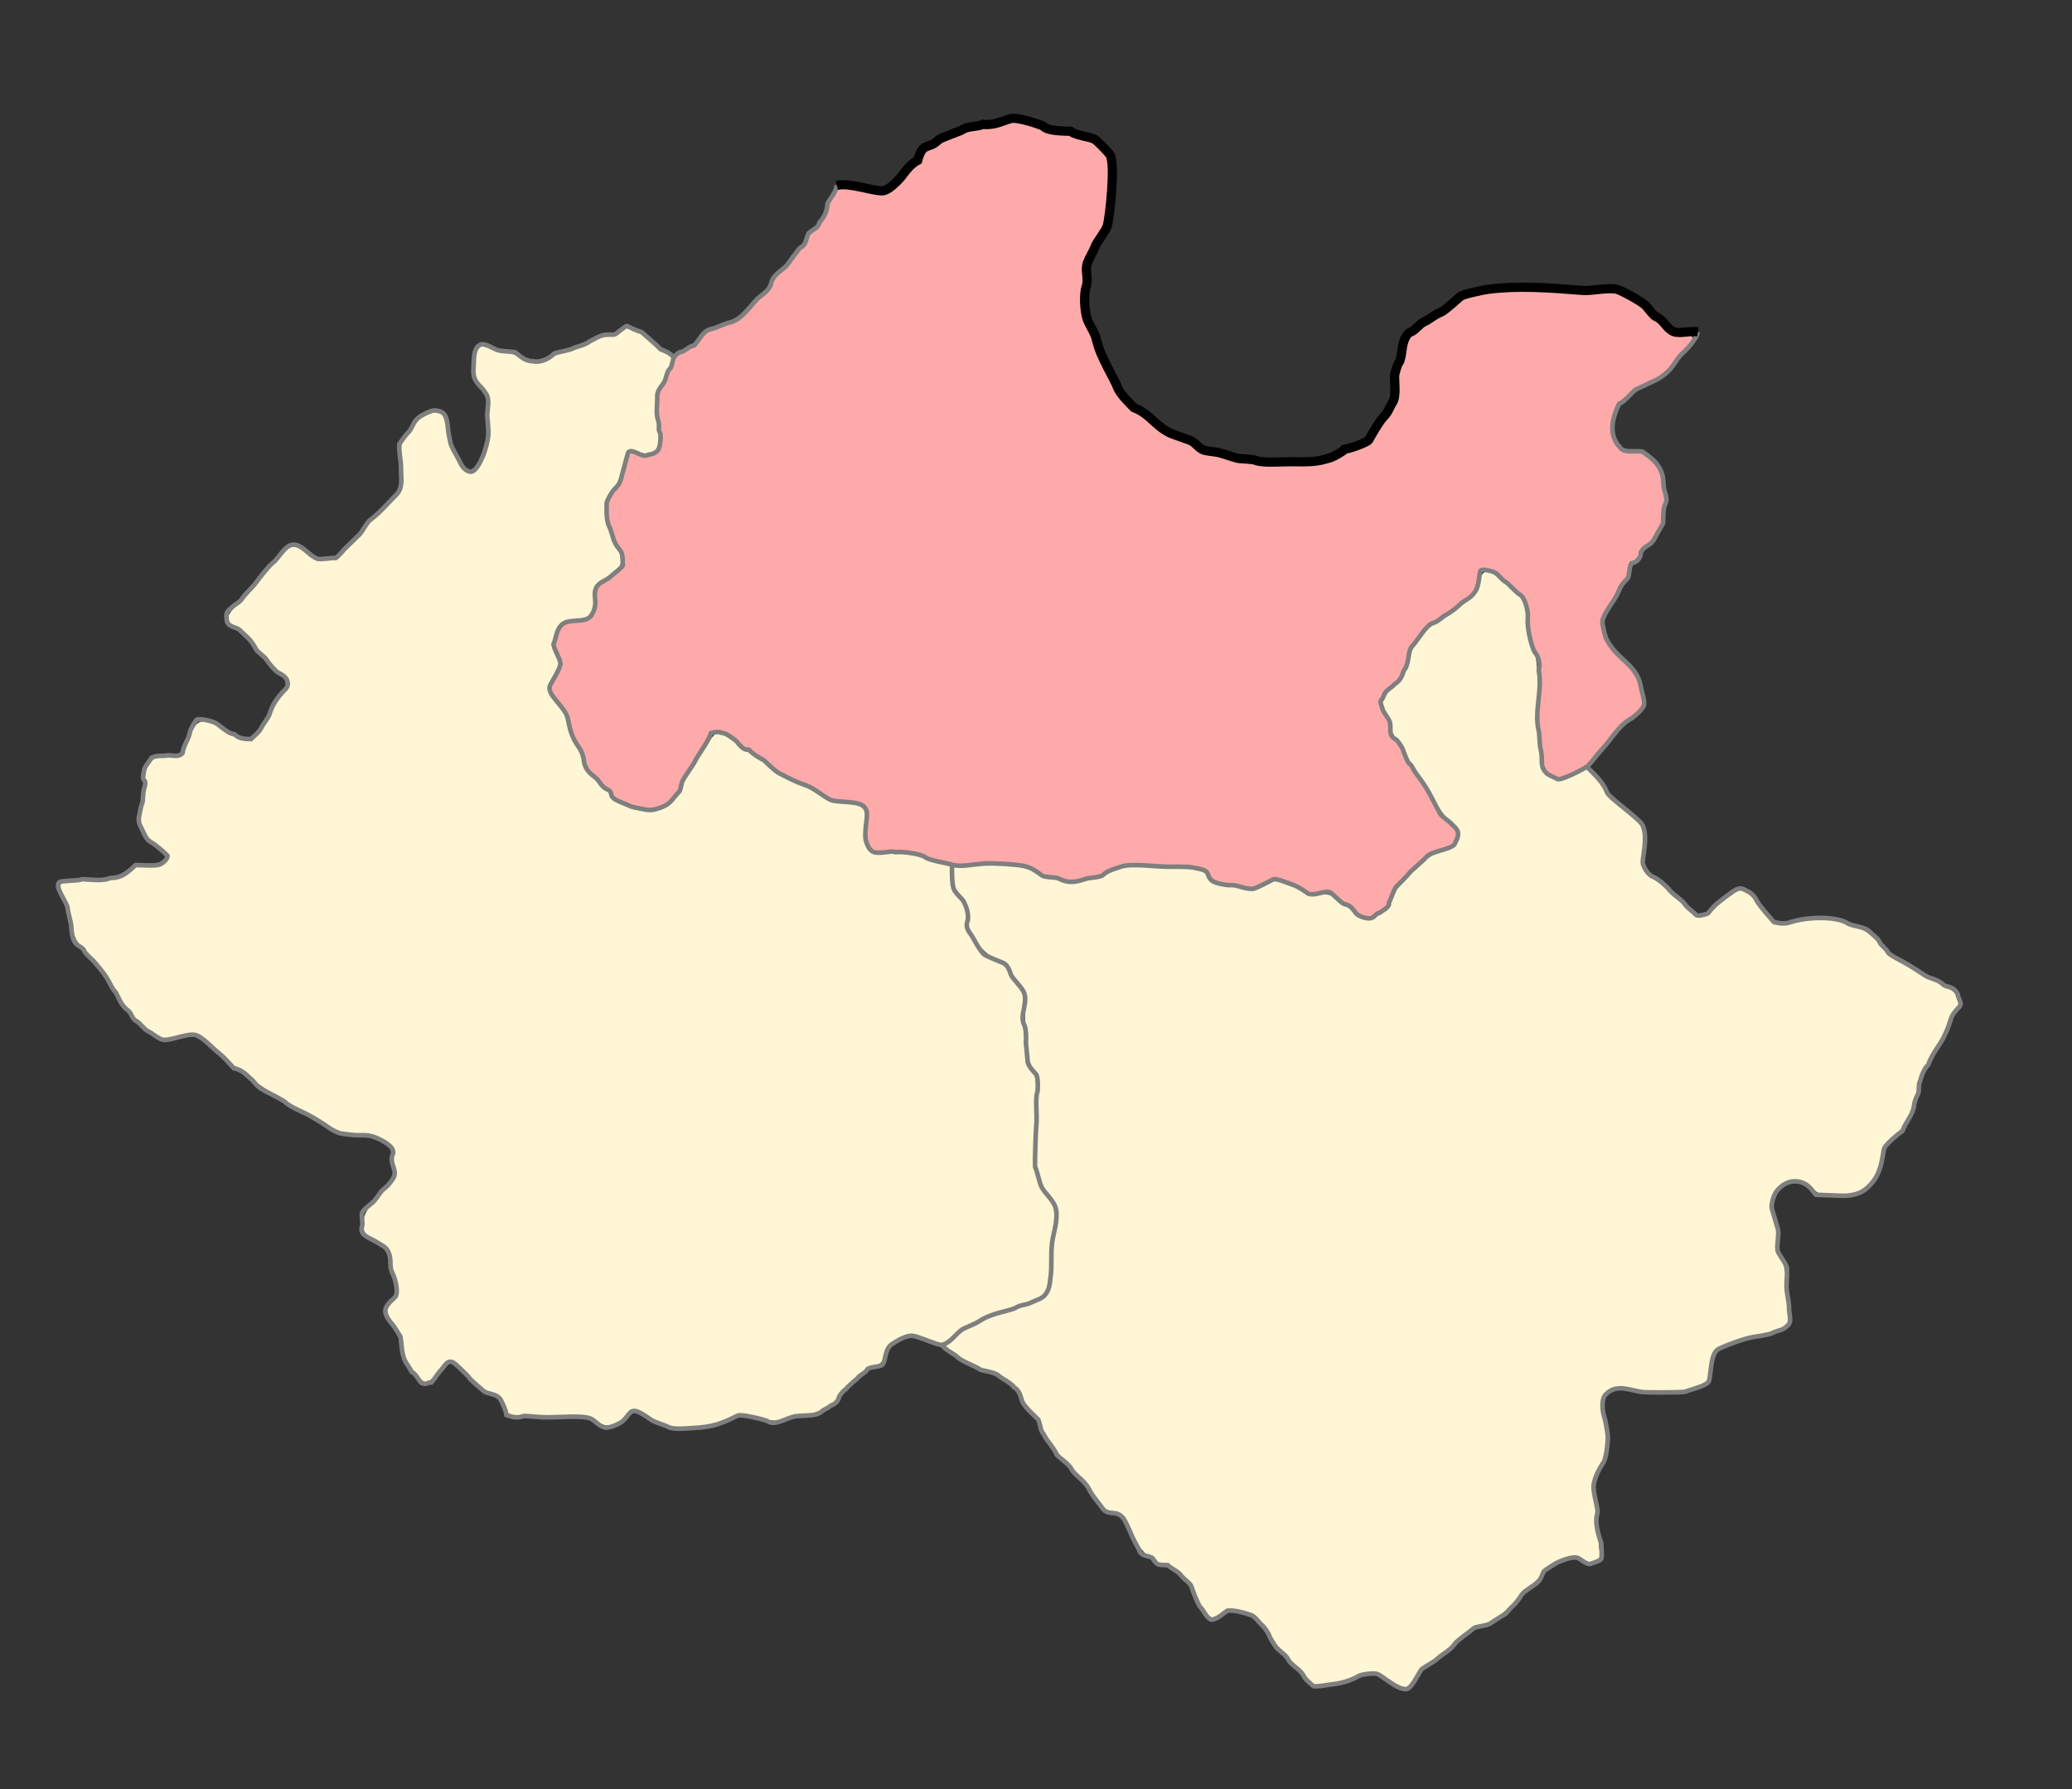
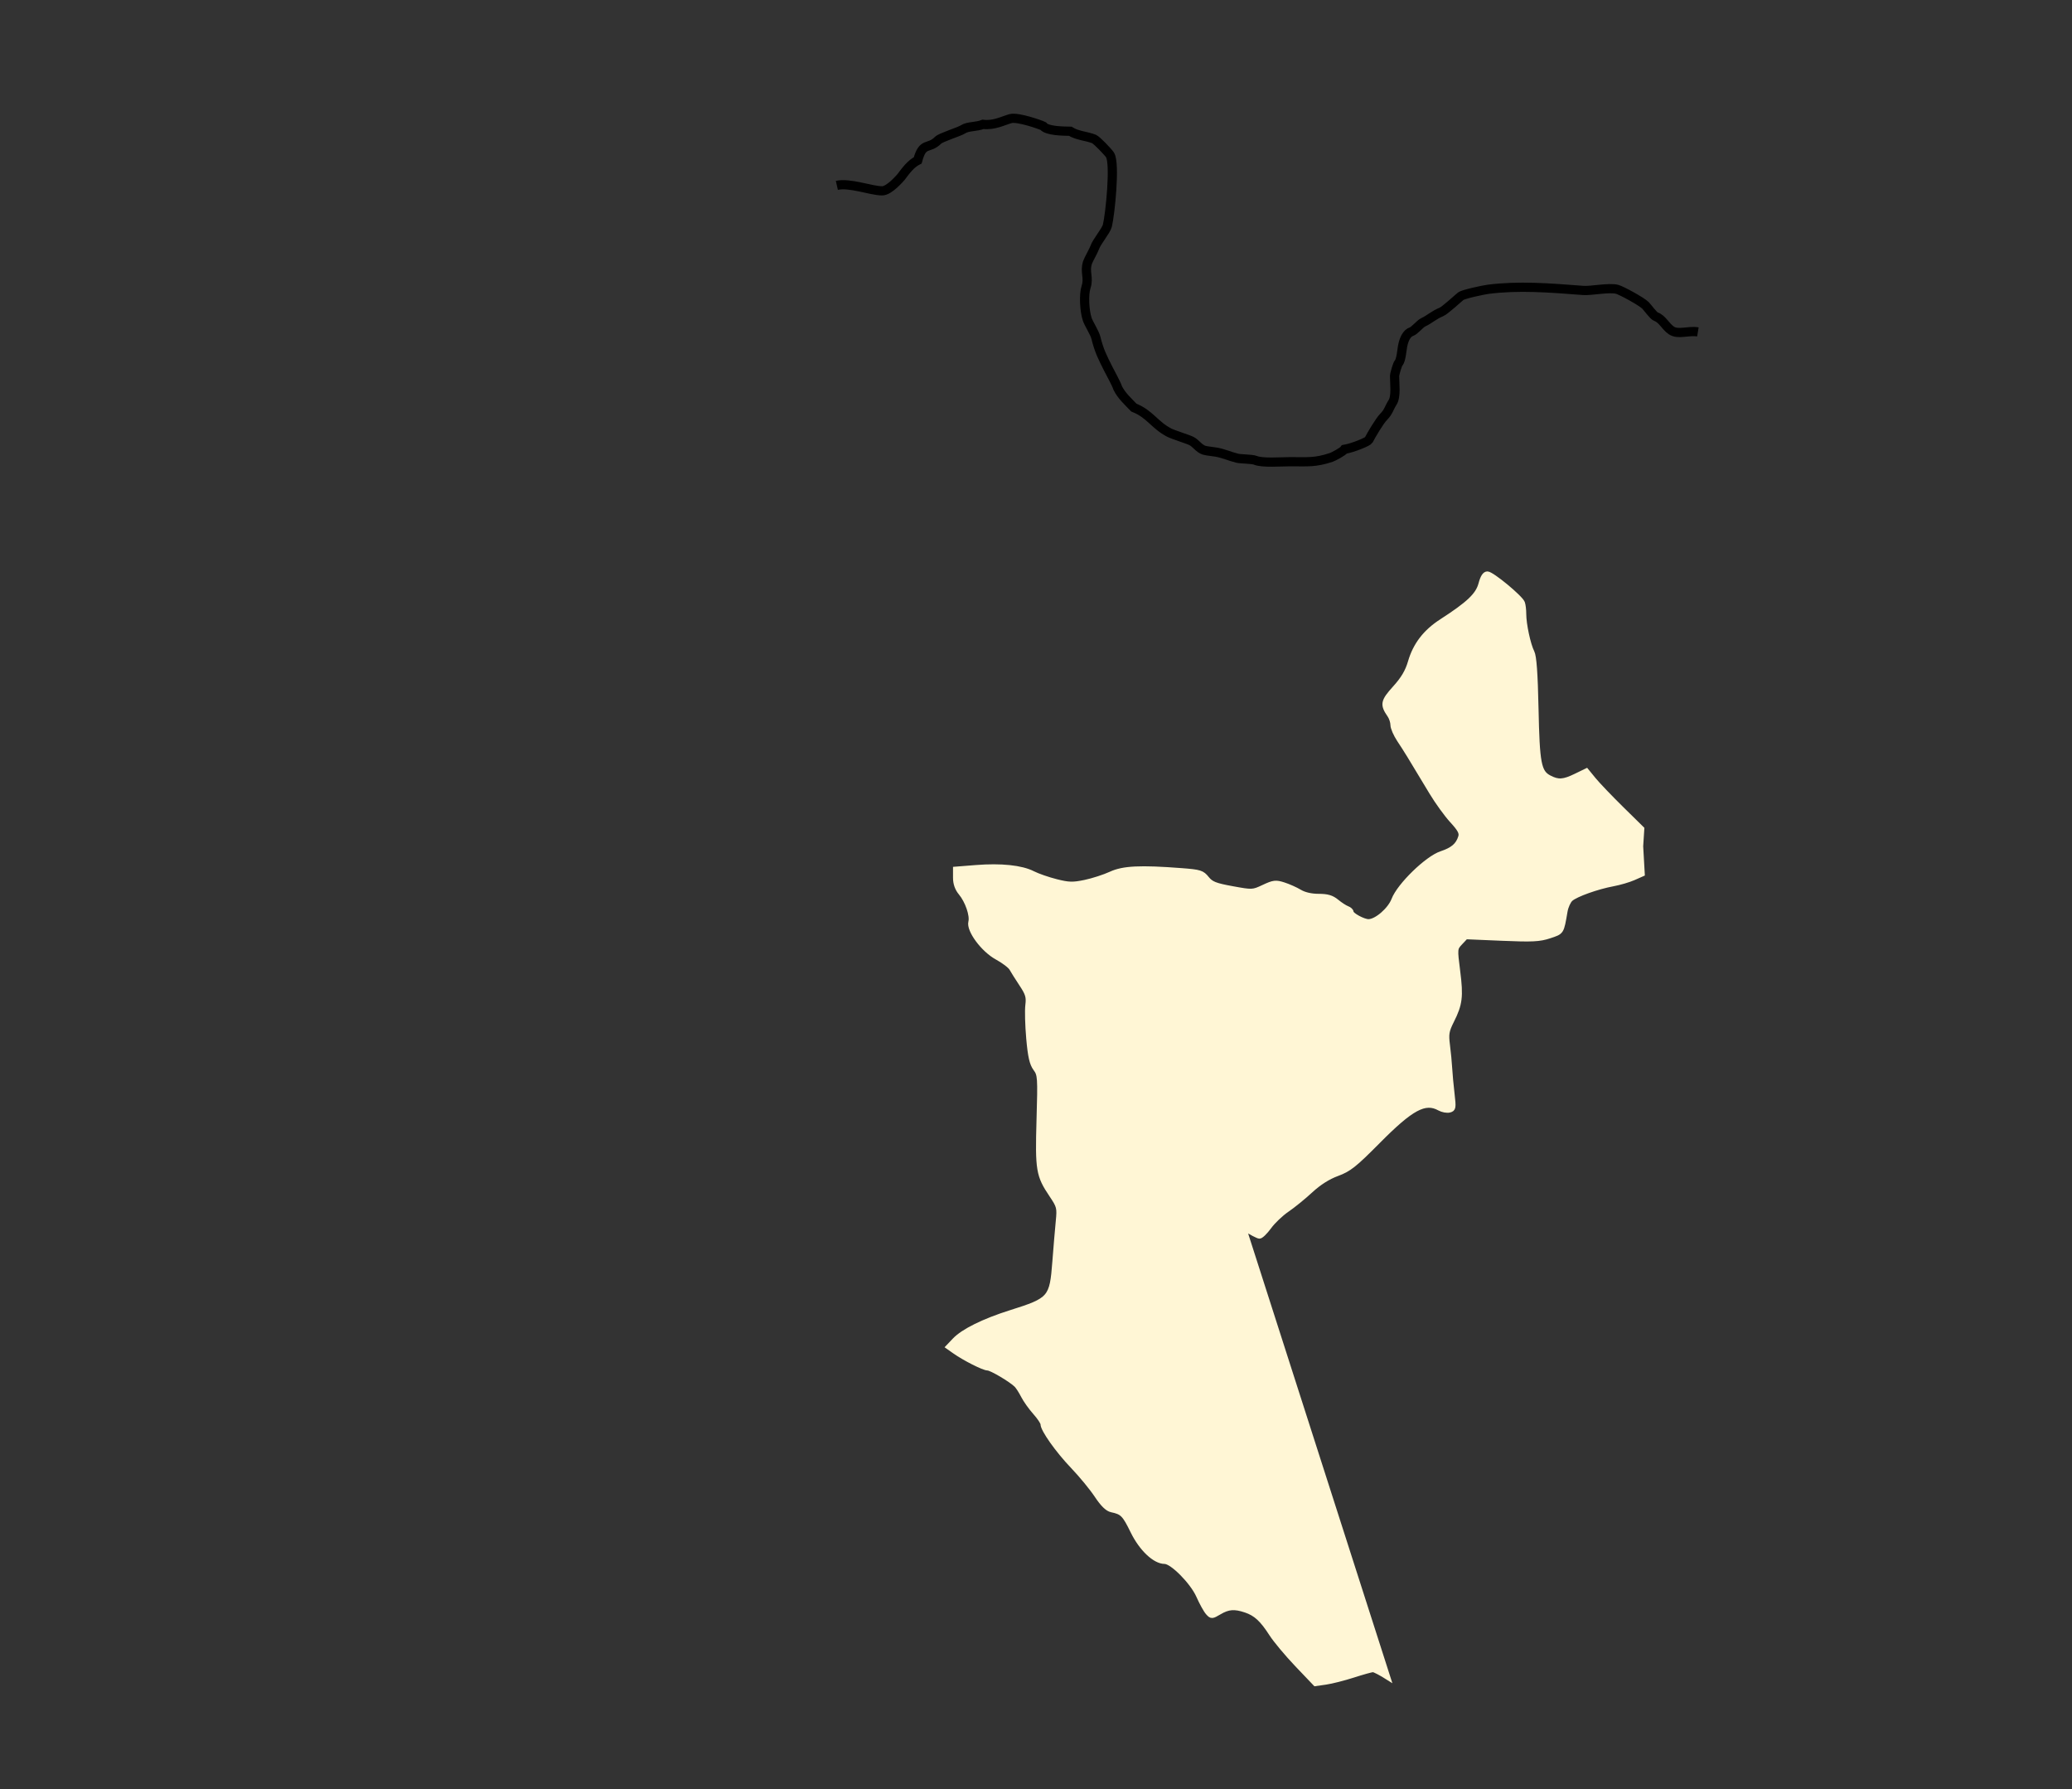
<svg xmlns="http://www.w3.org/2000/svg" xmlns:ns1="http://www.inkscape.org/namespaces/inkscape" xmlns:ns2="http://sodipodi.sourceforge.net/DTD/sodipodi-0.dtd" id="svg2985" version="1.1" ns1:version="0.48.4 r9939" width="900" height="777" ns2:docname="Nemansky rayon Luninskoe SP.svg">
  <rect width="100%" height="100%" fill="#333333" stroke="none" />
  <defs id="defs2989" />
  <ns2:namedview pagecolor="#ffffff" bordercolor="#666666" borderopacity="1" objecttolerance="10" gridtolerance="10" guidetolerance="10" ns1:pageopacity="0" ns1:pageshadow="2" ns1:window-width="1920" ns1:window-height="1019" id="namedview2987" showgrid="false" ns1:zoom="1" ns1:cx="383.71382" ns1:cy="323.17481" ns1:window-x="1271" ns1:window-y="-9" ns1:window-maximized="1" ns1:current-layer="svg2985" />
-   <path style="fill:#fff6d5;fill-opacity:1;stroke:#fff6d5;stroke-width:2;stroke-miterlimit:4;stroke-opacity:1;stroke-dasharray:none" d="m 588.341,394.213 c -2.138,-1.612 -5.357,-4.137 -7.152,-5.611 -2.832,-2.326 -3.842,-2.594 -7.622,-2.027 -3.395,0.509 -5.107,0.211 -7.756,-1.352 -1.869,-1.103 -5.301,-2.677 -7.626,-3.497 -3.988,-1.407 -4.507,-1.362 -9.155,0.791 -4.726,2.19 -5.246,2.228 -12.71,0.95 -6.363,-1.09 -8.262,-1.858 -10.413,-4.213 -3.25,-3.558 -6.106,-4.057 -24.953,-4.361 -14.285,-0.23 -14.589,-0.19 -20.5,2.738 -5.234,2.592 -7.086,2.972 -14.5,2.972 -7.404,0 -9.273,-0.382 -14.5,-2.963 -5.807,-2.868 -6.596,-2.983 -24.5,-3.568 -15.466,-0.506 -19.469,-0.959 -24.407,-2.767 -4.288,-1.57 -8.187,-2.162 -14.227,-2.162 -7.73,0 -8.435,-0.174 -9.928,-2.454 -1.263,-1.928 -1.463,-3.806 -0.932,-8.763 0.859,-8.017 -0.521,-9.512 -10.015,-10.856 -3.804,-0.539 -7.95,-1.829 -9.561,-2.976 -1.564,-1.114 -6.242,-3.574 -10.396,-5.467 -4.154,-1.893 -10.564,-5.75 -14.245,-8.572 -3.681,-2.822 -7.39,-5.381 -8.242,-5.688 -0.852,-0.307 -3.237,-2.058 -5.301,-3.891 -2.916,-2.59 -4.64,-3.333 -7.73,-3.333 -3.65,0 -4.149,0.338 -6.071,4.105 -1.152,2.258 -4.029,7.123 -6.393,10.812 -2.364,3.689 -4.634,7.804 -5.044,9.145 -1.579,5.164 -7.012,8.938 -12.87,8.938 -3.724,0 -14.639,-3.772 -14.639,-5.059 0,-0.43 -2.461,-3.13 -5.468,-6 -3.286,-3.136 -5.907,-6.66 -6.567,-8.83 -0.604,-1.986 -2.02,-5.339 -3.146,-7.45 -1.126,-2.111 -2.629,-6.043 -3.339,-8.738 -0.711,-2.694 -2.609,-6.592 -4.218,-8.661 -4.538,-5.835 -4.557,-5.959 -1.767,-11.661 2.553,-5.218 2.582,-5.483 1.008,-9.237 -1.861,-4.439 -1.327,-9.334 1.268,-11.605 0.952,-0.833 3.816,-1.815 6.365,-2.181 6.083,-0.875 8.088,-3.219 8.661,-10.126 0.345,-4.161 0.94,-5.775 2.419,-6.567 3.87,-2.071 9.785,-8.155 9.785,-10.064 0,-1.071 -1.431,-4.915 -3.181,-8.542 -1.899,-3.938 -3.36,-8.753 -3.625,-11.949 -0.386,-4.653 -0.068,-5.908 2.429,-9.592 1.58,-2.331 3.642,-6.881 4.581,-10.11 0.939,-3.23 1.914,-6.079 2.166,-6.331 0.252,-0.252 1.439,0.066 2.637,0.708 2.524,1.351 6.705,0.55 9.291,-1.781 1.614,-1.454 1.73,-2.808 1.129,-13.172 -0.602,-10.385 -0.467,-11.955 1.343,-15.551 1.107,-2.2 2.843,-5.958 3.858,-8.35 1.323,-3.119 2.913,-4.895 5.618,-6.275 2.075,-1.059 5.231,-3.434 7.013,-5.279 1.935,-2.003 5.743,-4.252 9.454,-5.583 5.078,-1.822 7.546,-3.587 13.5,-9.656 4.007,-4.085 7.462,-7.973 7.677,-8.642 0.215,-0.668 2.24,-3.241 4.5,-5.718 8.649,-9.478 20.609,-26.15 20.609,-28.728 0,-0.737 0.727,-2.449 1.615,-3.804 1.859,-2.837 5.96,-3.22 14.177,-1.323 2.72,0.628 6.239,0.816 7.822,0.419 2.769,-0.695 17.386,-14.671 17.386,-16.623 0,-2.809 17.494,-10.472 27.5,-12.046 13.662,-2.149 13.78,-2.146 20.878,0.526 3.773,1.42 8.139,2.582 9.701,2.582 4.974,0 14.158,3.4 17.09,6.327 3.944,3.938 4.343,6.531 3.028,19.712 -1.08,10.825 -1.423,12.016 -5.545,19.25 -4.227,7.418 -4.421,8.128 -5.104,18.667 -0.78,12.033 -0.815,11.825 4.056,24.178 6.864,17.406 10.184,23.659 15.174,28.573 6.662,6.561 16.758,13.658 22.451,15.784 2.601,0.971 6.176,2.833 7.944,4.138 1.768,1.305 3.956,2.372 4.861,2.372 0.905,0 5.205,0.934 9.556,2.076 10.11,2.654 30.809,3.696 39.491,1.987 3.408,-0.67 8.271,-2.313 10.807,-3.651 2.536,-1.338 6.22,-3.047 8.185,-3.798 2.752,-1.051 4.91,-3.353 9.385,-10.01 5.331,-7.93 5.87,-9.242 6.52,-15.875 0.39,-3.977 1.2,-8.805 1.801,-10.73 0.6,-1.925 1.557,-5.307 2.126,-7.516 0.937,-3.637 2.082,-4.721 12.14,-11.5 6.108,-4.116 12.129,-8.039 13.379,-8.716 4.746,-2.572 16.888,-3.364 41.076,-2.679 27.946,0.792 27.023,0.52 39.654,11.668 7.564,6.676 8.542,7.236 12.49,7.148 5.027,-0.112 5.084,-0.278 -3.071,8.955 -4.291,4.858 -7.958,7.84 -12.566,10.217 -8.751,4.515 -12.954,8.603 -14.672,14.273 -2.829,9.337 1.188,17.15 8.816,17.15 2.985,0 4.699,0.752 7.441,3.265 2.962,2.715 3.762,4.358 4.743,9.75 0.766,4.21 0.877,8.238 0.317,11.485 -1.52,8.801 -1.965,9.548 -12.506,21 -1.013,1.1 -2.155,3.283 -2.538,4.85 -0.383,1.568 -1.507,4.043 -2.498,5.5 -5.109,7.518 -9.111,15.241 -9.111,17.583 0,4.514 2.737,9.473 9.001,16.31 4.478,4.887 6.441,7.97 7.589,11.919 1.945,6.691 1.346,8.542 -4.008,12.387 -2.362,1.696 -7.464,7 -11.338,11.786 -5.822,7.193 -8.103,9.208 -13.153,11.622 l -6.109,2.92 -2.741,-2.044 c -3.59,-2.677 -4.3,-7.493 -4.622,-31.333 -0.218,-16.166 -0.525,-19.245 -2.434,-24.405 -1.202,-3.248 -2.185,-7.875 -2.185,-10.282 0,-6.512 -2.041,-10.277 -8.971,-16.548 -5.805,-5.254 -10.732,-7.684 -12.882,-6.356 -0.496,0.306 -1.402,2.477 -2.013,4.824 -0.611,2.347 -1.454,4.738 -1.873,5.314 -1.049,1.441 -11.928,9.571 -16.566,12.38 -4.346,2.632 -11.684,11.816 -11.717,14.664 -0.041,3.53 -3.838,10.356 -7.924,14.243 -4.673,4.446 -5.102,7.192 -2.054,13.166 1.1,2.156 2,4.891 2,6.078 0,1.187 1.35,3.695 3,5.575 1.65,1.879 3,4.017 3,4.75 0,0.733 2.518,5.105 5.595,9.715 3.077,4.61 6.665,10.48 7.972,13.045 1.307,2.564 3.713,5.613 5.346,6.776 5.982,4.26 4.884,9.019 -2.563,11.104 -6.393,1.79 -18.71,13.332 -21.914,20.535 -2.305,5.183 -5.87,8.424 -9.264,8.424 -1.044,0 -3.647,-1.319 -5.785,-2.931 l 0,0 z" id="path3773" ns1:connector-curvature="0" />
-   <path style="fill:#fff6d5;fill-opacity:1;stroke:#fff6d5;stroke-width:2;stroke-miterlimit:4;stroke-opacity:1;stroke-dasharray:none" d="m 283.605,615.224 c -4.317,-2.244 -7.987,-4.08 -8.155,-4.08 -0.168,0 -2.191,1.575 -4.495,3.5 -4.781,3.995 -7.478,4.331 -12.234,1.524 -2.953,-1.743 -5.323,-1.987 -20.075,-2.075 l -16.726,-0.099 -2.031,-3.982 c -1.451,-2.844 -3.231,-4.508 -6.232,-5.823 -2.31,-1.013 -6.887,-4.587 -10.169,-7.943 -3.283,-3.356 -6.748,-6.102 -7.7,-6.102 -0.952,0 -3.424,2.025 -5.493,4.5 -2.069,2.475 -4.454,4.5 -5.3,4.5 -1.332,-3e-5 -5.179,-4.009 -7.362,-7.673 -0.384,-0.645 -1.147,-3.535 -1.695,-6.423 -0.548,-2.888 -2.343,-7.35 -3.989,-9.915 -3.377,-5.263 -3.681,-7.173 -1.438,-9.034 3.188,-2.646 3.594,-4.779 2.042,-10.725 -0.823,-3.151 -1.764,-7.418 -2.092,-9.483 -0.508,-3.197 -1.44,-4.311 -6.295,-7.524 -5.503,-3.641 -5.687,-3.906 -5.36,-7.703 0.276,-3.204 1.562,-5.299 6.947,-11.315 l 6.608,-7.383 -0.244,-6.609 c -0.134,-3.635 -0.758,-7.227 -1.385,-7.984 -2.269,-2.734 -8.418,-5.007 -15.424,-5.703 -3.932,-0.39 -8.207,-1.267 -9.5,-1.948 -12.137,-6.393 -32.303,-18.791 -36.209,-22.262 -2.672,-2.374 -5.387,-4.317 -6.034,-4.317 -0.647,0 -3.636,-2.501 -6.642,-5.557 -3.006,-3.057 -6.973,-6.496 -8.814,-7.643 -3.118,-1.941 -3.818,-2.001 -10.156,-0.869 -5.866,1.048 -7.229,0.999 -9.856,-0.36 -4.006,-2.072 -12.699,-10.815 -14.781,-14.867 -2.943,-5.726 -9.228,-14.45 -14.693,-20.392 -4.676,-5.085 -5.503,-6.627 -6.596,-12.313 -0.687,-3.575 -2.17,-8.651 -3.296,-11.28 -1.125,-2.629 -1.802,-5.024 -1.504,-5.322 0.298,-0.298 5.942,-0.921 12.542,-1.384 12.01,-0.843 14.729,-1.55 17.143,-4.459 0.89,-1.073 3.053,-1.555 6.979,-1.555 4.343,0 6.207,-0.482 7.878,-2.039 3.061,-2.852 2.735,-3.974 -2.305,-7.921 -2.43,-1.903 -5.207,-4.925 -6.171,-6.716 -1.56,-2.897 -1.62,-4.035 -0.545,-10.309 0.665,-3.879 1.224,-9.181 1.241,-11.784 0.046,-6.774 1.673,-8.41 9.083,-9.131 6.737,-0.655 6.515,-0.454 10.318,-9.351 3.069,-7.181 4.928,-7.408 14.309,-1.75 3.648,2.2 7.814,4 9.258,4 3.274,0 6.722,-3.577 11.083,-11.5 1.816,-3.3 4.341,-7.392 5.61,-9.094 2.974,-3.989 2.924,-6.864 -0.16,-9.109 -1.357,-0.988 -5.908,-5.749 -10.112,-10.579 -4.205,-4.83 -8.944,-9.454 -10.532,-10.276 -1.588,-0.821 -2.888,-2.233 -2.888,-3.138 0,-0.904 2.812,-4.634 6.25,-8.288 3.438,-3.654 8.95,-9.879 12.25,-13.833 3.3,-3.954 7.003,-7.46 8.228,-7.79 1.563,-0.421 3.487,0.326 6.447,2.503 3.069,2.257 5.324,3.106 8.272,3.114 3.907,0.011 4.552,-0.504 17.87,-14.25 7.599,-7.844 14.471,-15.733 15.272,-17.531 1.08,-2.426 1.291,-5.264 0.82,-11 -0.633,-7.694 -0.618,-7.756 3.072,-13.23 2.039,-3.025 3.801,-5.598 3.915,-5.718 1.158,-1.214 7.502,-2.964 8.502,-2.346 0.71,0.439 1.931,3.846 2.711,7.572 1.677,8.001 5.938,16.328 9.089,17.764 2.975,1.355 4.946,-0.323 7.952,-6.772 1.997,-4.284 2.332,-6.585 2.341,-16.072 0.009,-10.738 -0.08,-11.19 -2.962,-15 -2.135,-2.822 -2.976,-5.054 -2.986,-7.928 -0.023,-6.512 0.907,-8.768 3.349,-8.118 1.16,0.309 4.585,1.151 7.61,1.871 3.025,0.72 6.94,2.083 8.7,3.028 4.186,2.248 8.812,2.178 12.682,-0.19 1.715,-1.05 5.135,-2.445 7.601,-3.101 2.466,-0.656 6.516,-2.208 9,-3.448 2.484,-1.24 6.26,-2.525 8.391,-2.856 2.131,-0.331 4.665,-1.317 5.632,-2.192 2.518,-2.279 6.15,-1.054 11.761,3.965 2.603,2.328 5.745,4.769 6.983,5.422 1.238,0.654 2.25,1.651 2.25,2.215 0,0.565 -1.639,4.387 -3.641,8.494 -3.598,7.379 -3.632,7.565 -2.855,15.688 1.513,15.815 1.356,16.189 -6.439,15.308 l -5.9,-0.667 -1.583,5.444 c -0.87,2.994 -1.583,5.849 -1.583,6.343 0,0.494 -1.375,2.769 -3.056,5.055 -1.681,2.286 -3.305,5.69 -3.609,7.565 -0.632,3.895 1.899,13.635 4.754,18.291 3.208,5.233 2.554,7.74 -3.106,11.895 -5.951,4.368 -6.983,6.046 -6.983,11.35 0,4.739 -2.018,7.137 -6.006,7.137 -5.282,0 -7.998,1.756 -10.114,6.54 -1.943,4.392 -1.953,4.702 -0.282,9.077 1.686,4.415 1.675,4.642 -0.434,8.983 -2.86,5.888 -2.731,8.252 0.683,12.422 3.558,4.347 5.15,7.324 5.166,9.662 0.007,0.999 1.318,4.39 2.914,7.536 1.596,3.146 3.185,6.971 3.532,8.5 0.75,3.304 12.765,16.383 17.041,18.549 4.965,2.516 11.61,3.932 15.249,3.249 3.748,-0.703 12.251,-7.821 12.251,-10.256 0,-2.767 13.223,-23.264 15.008,-23.264 0.933,0 3.225,1.108 5.094,2.462 1.869,1.354 5.873,4.102 8.898,6.107 3.025,2.005 6.635,4.708 8.022,6.007 3.516,3.292 27.834,15.423 30.932,15.429 1.4,0.003 4.233,0.474 6.296,1.047 l 3.75,1.041 0.015,7.203 c 0.008,3.962 0.582,8.328 1.276,9.703 1.176,2.332 1.897,2.538 10.735,3.066 5.681,0.339 12.537,1.52 17.122,2.948 l 7.647,2.382 0.664,5.003 c 0.422,3.183 1.733,6.457 3.603,8.999 2.257,3.069 2.939,5.075 2.939,8.644 0,3.705 0.792,5.873 3.9,10.682 3.189,4.934 4.749,6.358 8.556,7.812 3.224,1.231 5.145,2.729 6.248,4.871 0.876,1.701 2.711,4.564 4.078,6.362 2.11,2.776 2.391,3.954 1.863,7.81 -1,7.295 1.206,24.42 3.581,27.797 1.839,2.615 2.009,4.296 1.874,18.5 -0.082,8.593 -0.407,17.059 -0.724,18.814 -0.745,4.127 2.035,12.577 5.944,18.068 1.873,2.631 3.032,5.497 3.034,7.5 0.003,3.289 -2.056,24.538 -2.955,30.495 -0.579,3.84 -3.598,5.653 -15.899,9.551 -10.255,3.249 -19.979,7.937 -24.794,11.952 l -3.794,3.164 -6.706,-1.719 c -3.688,-0.945 -7.651,-1.715 -8.806,-1.71 -3.427,0.014 -9.931,5.381 -10.988,9.067 -0.686,2.393 -1.72,3.514 -3.739,4.053 -3.208,0.858 -15.29,11.113 -16.11,13.673 -0.917,2.865 -8.635,6.916 -14.386,7.55 -2.927,0.323 -6.821,1.129 -8.653,1.792 -2.73,0.987 -4.77,0.893 -11.316,-0.521 l -7.986,-1.725 -6.107,2.57 c -4.291,1.806 -8.71,2.74 -14.862,3.139 -8.752,0.569 -8.758,0.568 -16.604,-3.511 l 4e-5,0 z" id="path3775" ns1:connector-curvature="0" />
-   <path style="fill:#fff6d5;fill-opacity:1;stroke:#fff6d5;stroke-width:2;stroke-miterlimit:4;stroke-opacity:1;stroke-dasharray:none" d="m 603,728.619 c -3,-1.911 -5.98,-3.474 -6.622,-3.474 -0.643,0 -4.489,1.07 -8.546,2.377 -4.058,1.308 -9.437,2.674 -11.955,3.035 l -4.577,0.658 -7.923,-8.309 c -4.358,-4.57 -9.377,-10.574 -11.153,-13.343 -4.01,-6.25 -6.8,-8.818 -11.168,-10.281 -4.845,-1.623 -7.509,-1.42 -11.384,0.866 -3.259,1.923 -3.464,1.932 -5.017,0.216 -0.89,-0.984 -2.722,-4.283 -4.07,-7.332 -2.653,-5.999 -11.431,-14.889 -14.702,-14.889 -4.282,0 -10.146,-5.54 -13.828,-13.064 -3.661,-7.481 -4.558,-8.391 -9.248,-9.37 -1.814,-0.379 -3.852,-2.367 -6.467,-6.31 -2.1,-3.166 -6.758,-8.827 -10.351,-12.58 -6.573,-6.865 -13.033,-15.974 -13.033,-18.377 0,-0.711 -1.514,-2.982 -3.364,-5.046 -1.85,-2.064 -4.158,-5.306 -5.13,-7.204 -0.971,-1.898 -2.322,-4.007 -3.001,-4.686 -2.28,-2.28 -10.881,-7.363 -12.459,-7.363 -1.727,0 -9.966,-4.16 -14.369,-7.255 l -2.822,-1.984 2.822,-2.965 c 3.737,-3.926 12.663,-8.335 24.322,-12.015 17.341,-5.473 17.932,-6.154 19.151,-22.079 0.472,-6.161 1.135,-14.015 1.474,-17.454 0.587,-5.96 0.451,-6.497 -2.91,-11.5 -5.679,-8.451 -6.074,-10.817 -5.442,-32.606 0.537,-18.539 0.468,-19.575 -1.497,-22.232 -1.566,-2.119 -2.28,-5.26 -2.976,-13.098 -0.503,-5.671 -0.677,-12.192 -0.386,-14.491 0.447,-3.534 0.032,-4.93 -2.692,-9.041 -1.772,-2.674 -3.708,-5.743 -4.302,-6.82 -0.595,-1.078 -3.443,-3.245 -6.331,-4.816 -6.025,-3.278 -12.37,-11.849 -11.431,-15.439 0.732,-2.8 -1.422,-9.074 -4.302,-12.531 -1.568,-1.883 -2.355,-4.102 -2.355,-6.644 l 0,-3.817 8.959,-0.709 c 10.956,-0.867 19.76,0.059 24.752,2.605 2.068,1.054 6.631,2.637 10.139,3.517 5.482,1.375 7.242,1.418 12.514,0.311 3.374,-0.709 8.385,-2.33 11.135,-3.603 5.416,-2.506 12.784,-2.863 30.768,-1.489 7.994,0.611 8.966,0.915 11,3.445 1.875,2.332 3.638,3.032 11.046,4.384 8.717,1.591 8.867,1.584 13.633,-0.648 4.303,-2.015 5.233,-2.124 8.686,-1.02 2.127,0.681 5.27,2.083 6.985,3.116 1.957,1.179 5,1.879 8.173,1.879 3.818,0 5.747,0.57 7.882,2.33 1.555,1.281 3.614,2.617 4.577,2.969 0.963,0.351 1.75,1.091 1.75,1.645 0,1.204 5.254,4.057 7.472,4.057 3.397,0 9.289,-5.085 10.959,-9.458 2.385,-6.245 14.501,-18.027 20.632,-20.063 5.015,-1.666 7.287,-3.619 8.38,-7.207 0.533,-1.748 -0.265,-3.256 -3.705,-7 -2.411,-2.624 -6.412,-8.147 -8.89,-12.272 -9.367,-15.592 -11.225,-18.616 -13.998,-22.779 -1.567,-2.354 -2.85,-5.291 -2.85,-6.527 0,-1.237 -0.614,-3.136 -1.365,-4.221 -3.235,-4.673 -2.963,-6.089 2.281,-11.88 3.614,-3.99 5.477,-7.137 6.683,-11.285 2.17,-7.463 6.517,-13.12 13.589,-17.683 11.76,-7.587 15.753,-11.376 17.032,-16.159 0.825,-3.085 1.724,-4.467 2.907,-4.467 1.946,0 14.377,10.267 15.28,12.62 0.326,0.849 0.592,3.06 0.592,4.912 0,4.438 1.907,13.309 3.557,16.542 0.918,1.8 1.452,9.171 1.773,24.5 0.501,23.931 1.206,27.616 5.729,29.955 3.872,2.002 6.098,1.853 11.498,-0.77 l 4.611,-2.24 3.166,3.872 c 1.741,2.13 7.167,7.804 12.056,12.61 l 8.89,8.738 -0.489,7.614 c -0.537,8.371 0.921,12.351 5.405,14.751 1.267,0.678 6.03,4.802 10.585,9.164 9.298,8.904 11.148,9.322 16.48,3.718 1.518,-1.596 4.346,-4.111 6.284,-5.589 4.563,-3.481 6.574,-2.622 12.99,5.544 2.637,3.357 5.875,6.374 7.195,6.705 1.32,0.331 4.921,0.096 8.002,-0.522 15.953,-3.204 30.07,0.895 37.826,10.982 2.197,2.858 12.878,9.605 24.173,15.272 8.319,4.173 9.764,6.692 6.497,11.329 -1.082,1.536 -2.294,3.917 -2.694,5.292 -0.4,1.375 -2.387,5.425 -4.415,9 -6.563,11.568 -7.819,14.386 -9.525,21.372 -2.249,9.21 -4.96,14.424 -9.685,18.628 -3.168,2.819 -4.302,4.84 -5.825,10.387 -1.371,4.99 -2.835,7.831 -5.319,10.314 -3.152,3.152 -4.046,3.474 -11.128,4.01 -7.46,0.564 -7.838,0.484 -12.082,-2.564 -5.535,-3.975 -10.182,-4.173 -14.411,-0.614 -4.41,3.711 -5.513,7.93 -3.666,14.019 0.826,2.722 1.506,7.104 1.512,9.739 0.006,2.662 0.84,6.438 1.876,8.5 1.346,2.678 2.056,7.07 2.55,15.786 l 0.685,12.076 -3.8,1.681 c -2.09,0.925 -6.115,2.107 -8.944,2.629 -6.866,1.265 -16.225,4.611 -18.4,6.579 -0.967,0.875 -2.043,3.249 -2.391,5.275 -1.595,9.278 -1.398,8.969 -6.826,10.771 -4.357,1.447 -7.475,1.603 -20.738,1.036 l -15.61,-0.667 -2.359,2.511 c -2.344,2.495 -2.351,2.571 -1.095,12.427 1.399,10.982 0.99,14.279 -2.675,21.551 -2.15,4.266 -2.393,5.705 -1.773,10.5 0.395,3.056 0.83,7.581 0.966,10.056 0.137,2.475 0.599,7.47 1.027,11.099 0.718,6.081 0.624,6.64 -1.199,7.117 -1.088,0.285 -3.059,-0.082 -4.381,-0.814 -6.239,-3.457 -12.157,-0.268 -26.65,14.36 -10.161,10.255 -12.564,12.159 -17.752,14.066 -3.926,1.443 -7.901,3.967 -11.5,7.303 -3.025,2.804 -7.632,6.546 -10.237,8.316 -2.605,1.77 -6.096,5.093 -7.756,7.386 -1.661,2.293 -3.579,4.157 -4.263,4.143 -0.684,-0.014 -3.698,-1.589 -6.697,-3.5 l 0,0 z" id="path3777" ns1:connector-curvature="0" />
-   <path style="fill:#ffaaaa;fill-opacity:1;stroke:#ffaaaa;stroke-width:2;stroke-miterlimit:4;stroke-opacity:1;stroke-dasharray:none" d="m 588.22,394.365 c -10.126,-8.518 -10.053,-8.478 -14.53,-7.832 -3.481,0.503 -5.285,0.077 -10.126,-2.389 -6.819,-3.473 -9.824,-3.702 -15.46,-1.178 -3.718,1.664 -4.743,1.707 -11.859,0.491 -6.35,-1.085 -8.291,-1.867 -10.502,-4.228 -3.336,-3.563 -6.007,-4.031 -24.787,-4.343 -13.428,-0.224 -14.822,-0.072 -18.851,2.045 -2.393,1.258 -7.118,2.865 -10.5,3.572 -5.333,1.115 -7.012,1.063 -12.649,-0.388 -3.575,-0.92 -8.075,-2.528 -10,-3.572 -2.992,-1.623 -5.893,-1.923 -20,-2.064 -14.712,-0.147 -17.367,-0.444 -24.5,-2.737 -5.902,-1.897 -10.158,-2.575 -16.227,-2.585 -7.624,-0.012 -8.345,-0.193 -9.835,-2.466 -1.263,-1.928 -1.463,-3.806 -0.932,-8.763 0.862,-8.048 -0.576,-9.614 -9.883,-10.769 -3.801,-0.471 -7.699,-1.645 -9.336,-2.81 -1.546,-1.101 -6.64,-3.77 -11.32,-5.933 -4.681,-2.162 -10.075,-5.246 -11.989,-6.852 -4.429,-3.718 -9.701,-7.42 -10.567,-7.42 -0.368,0 -2.413,-1.575 -4.543,-3.5 -3.075,-2.778 -4.704,-3.5 -7.896,-3.5 -3.243,0 -4.193,0.436 -4.904,2.25 -0.485,1.238 -3.338,6.139 -6.34,10.892 -3.002,4.753 -5.727,9.716 -6.057,11.028 -1.081,4.308 -6.074,8.068 -11.375,8.565 -4.851,0.455 -16.297,-2.864 -16.297,-4.726 0,-0.466 -2.461,-3.196 -5.468,-6.067 -3.286,-3.136 -5.907,-6.66 -6.567,-8.83 -0.604,-1.986 -1.988,-5.282 -3.074,-7.323 -1.087,-2.042 -2.673,-6.061 -3.526,-8.931 -0.852,-2.871 -3.083,-7.227 -4.957,-9.682 -1.874,-2.454 -3.407,-4.806 -3.407,-5.227 0,-0.42 1.157,-2.994 2.571,-5.719 2.5,-4.818 2.526,-5.062 0.941,-8.842 -1.871,-4.461 -1.342,-9.352 1.258,-11.628 0.952,-0.833 3.894,-1.826 6.538,-2.207 3.969,-0.572 5.145,-1.246 6.746,-3.872 1.109,-1.818 1.941,-4.99 1.943,-7.407 0.003,-3.53 0.457,-4.508 2.754,-5.93 4.675,-2.895 9.25,-7.644 9.25,-9.602 0,-1.027 -1.431,-4.835 -3.181,-8.462 -1.888,-3.915 -3.36,-8.755 -3.622,-11.91 -0.383,-4.624 -0.046,-5.935 2.6,-10.092 1.672,-2.627 3.793,-7.397 4.713,-10.599 1.376,-4.787 1.968,-5.685 3.331,-5.054 3.387,1.568 8.406,0.789 10.344,-1.606 1.684,-2.079 1.81,-3.464 1.222,-13.419 -0.587,-9.927 -0.443,-11.522 1.36,-15.1 1.109,-2.2 2.846,-5.958 3.861,-8.35 1.335,-3.147 2.91,-4.894 5.696,-6.315 2.118,-1.081 5.176,-3.474 6.796,-5.319 1.97,-2.244 5.002,-4.049 9.158,-5.452 5.17,-1.746 7.514,-3.392 13.967,-9.807 4.265,-4.24 7.755,-8.099 7.755,-8.575 0,-0.476 2.441,-3.563 5.424,-6.859 2.983,-3.296 6.686,-7.867 8.229,-10.157 1.543,-2.29 4.287,-5.944 6.098,-8.119 1.81,-2.175 3.789,-5.614 4.396,-7.641 0.607,-2.028 2.094,-4.928 3.304,-6.445 l 2.199,-2.758 8.141,1.266 c 4.478,0.697 9.213,0.997 10.523,0.669 2.489,-0.625 16.686,-13.923 16.686,-15.63 0,-2.814 16.171,-10.134 27.606,-12.496 9.335,-1.928 16.004,-1.914 21.518,0.045 2.407,0.855 7.526,2.171 11.376,2.924 9.382,1.835 13.718,3.803 17.016,7.722 l 2.755,3.274 -0.533,12.331 c -0.526,12.18 -0.59,12.45 -5.204,21.995 -4.373,9.045 -4.709,10.318 -5.251,19.891 -0.507,8.95 -0.295,11.076 1.698,17.018 3.737,11.142 10.651,26.114 14.185,30.718 8.244,10.739 30.656,24.149 46.334,27.725 11.588,2.643 34.05,3.634 41.553,1.834 9.633,-2.311 19.334,-7.397 23.171,-12.148 7.16,-8.865 8.843,-12.321 10.257,-21.054 1.974,-12.195 4.159,-19.878 6.219,-21.872 0.99,-0.958 6.48,-4.957 12.2,-8.887 14.649,-10.064 15.854,-10.304 49.492,-9.845 31.333,0.428 29.778,0.021 42.983,11.243 7.351,6.247 9.025,7.148 14.489,7.795 2.223,0.263 2.015,0.706 -3.5,7.456 -4.613,5.646 -7.462,8.042 -13.363,11.237 -9.695,5.25 -13.501,8.85 -15.461,14.624 -3.081,9.074 1.081,17.463 8.663,17.463 2.933,0 4.666,0.768 7.414,3.287 4.716,4.322 6.547,12.915 4.785,22.448 -1.226,6.634 -2.404,8.935 -7.349,14.358 -1.708,1.873 -3.925,4.306 -4.926,5.406 -1.001,1.1 -2.134,3.283 -2.518,4.85 -0.383,1.568 -1.507,4.043 -2.498,5.5 -5.109,7.518 -9.111,15.241 -9.111,17.583 0,4.514 2.737,9.473 9.001,16.31 4.531,4.945 6.436,7.954 7.625,12.045 1.932,6.646 1.103,9.04 -4.393,12.677 -2.116,1.4 -7.051,6.504 -10.968,11.343 -5.63,6.955 -8.297,9.373 -12.739,11.548 -9.392,4.599 -11.785,2.439 -13.386,-12.079 -0.654,-5.93 -0.857,-15.248 -0.484,-22.187 0.59,-10.973 0.459,-12.392 -1.587,-17.147 -1.227,-2.851 -2.593,-8.778 -3.035,-13.171 -0.913,-9.06 -1.842,-10.692 -10.28,-18.059 -3.977,-3.472 -6.546,-4.947 -8.809,-5.057 -3.011,-0.146 -3.297,0.151 -4.942,5.133 -0.961,2.909 -1.917,5.417 -2.125,5.573 -8.63,6.503 -13.108,9.703 -16.183,11.565 -4.169,2.524 -11.695,11.788 -11.695,14.394 0,3.687 -3.588,10.434 -7.663,14.413 -4.947,4.829 -5.382,7.297 -2.337,13.267 1.1,2.156 2,4.891 2,6.078 0,1.187 1.35,3.695 3,5.575 1.65,1.879 3,4.024 3,4.766 0,0.742 1.96,4.214 4.354,7.715 2.395,3.501 5.83,9.066 7.633,12.366 1.803,3.3 5.122,7.643 7.374,9.65 3.728,3.323 4.006,3.901 3.109,6.453 -0.77,2.19 -2.078,3.141 -5.978,4.348 -6.714,2.079 -18.857,13.434 -22.056,20.625 -3.777,8.492 -9.33,10.558 -15.171,5.644 l 0,0 z" id="path3779" ns1:connector-curvature="0" />
-   <path id="path3770" style="fill:none;stroke:#7f7f7f;stroke-width:2;stroke-linecap:butt;stroke-linejoin:miter;stroke-opacity:1;stroke-miterlimit:4;stroke-dasharray:none" d="m 409.114,584.114 c 1.36,1.944 5.595,4.095 6.386,4.886 2.446,2.446 7.184,3.668 10.326,5.763 0.641,0.428 6.395,1.082 7.932,2.619 1.124,1.124 5.895,3.423 6.743,5.119 2.885,1.57 2.845,5.194 4,7 1.639,2.458 4.56,5.06 6.5,7 0.929,2.115 0.907,4.911 2.237,6.154 1.832,3.729 4.392,5.742 5.823,9.139 1.861,1.861 5.316,4.007 6.503,6.381 1.197,2.393 5.554,4.699 7.409,8.409 1.666,3.332 4.363,6.158 6.114,8.657 1.497,2.137 4.724,1.631 6.005,2.058 2.545,0.848 3.249,2.544 4.492,5.03 1.164,2.329 1.842,4.3 3.235,7.086 0.471,0.943 1.695,2.841 2.033,3.854 0.848,2.545 3.533,2.174 5.649,3.232 2.376,3.264 1.802,3.008 6.71,3.177 1.15,1.15 3.728,2.36 5.29,3.823 1.968,2.659 4.22,3.591 5,5.442 1.14,3.421 2.133,5.782 3.467,8.442 2.176,2.283 3.291,5.729 5.591,5.997 3.054,-0.907 3.965,-2.109 6.442,-3.881 2.891,-0.606 8.282,1.134 10.457,1.859 1.754,0.585 3.592,3.514 4.594,4.265 0.796,0.597 2.81,3.382 3.055,4.119 0.649,1.948 2.861,5.265 3.475,5.879 2.083,2.083 3.968,2.98 5.182,5.409 1.657,2.491 5.058,3.942 6.417,6.616 0.958,1.916 2.795,3.103 4.108,4.417 0.721,0.721 7.434,-0.598 9.041,-0.74 3.145,-0.278 8.172,-1.845 10.219,-3.21 1.924,-1.282 7.091,-1.511 8.273,-1.288 2.484,0.468 8.798,7.096 13.164,6.657 2.238,-0.225 5.572,-7.663 6.566,-8.657 0.51,-0.51 5.621,-3.38 6.45,-4.212 2.04,-2.047 6.131,-4.068 7.616,-6.429 1.197,-1.901 6.692,-5.369 8.301,-6.977 0.916,-0.916 5.324,-1.138 6.992,-1.972 2.537,-1.549 4.303,-2.93 6.265,-3.912 1.154,-0.577 2.151,-2.149 2.826,-2.823 1.922,-1.705 3.611,-3.752 5.091,-6.149 0.599,-1.199 5.495,-3.937 6.909,-5.351 1.488,-1.488 1.847,-3.193 2.5,-4.5 0.249,-0.498 4.367,-3.072 5.003,-3.442 1.694,-0.987 7.706,-3.6 10.078,-2.414 0.92,0.46 3.838,2.9 5.121,2.472 1.031,-0.344 4.187,-1.199 4.798,-2.116 0.448,-0.672 0.143,-4.823 -0.03,-7.036 -1.205,-3.391 -2.055,-6.465 -2.091,-9.755 -0.022,-2.011 0.941,-3.79 0.354,-5.268 -0.351,-2.609 -1.391,-5.762 -1.525,-8.475 -0.418,-3.6 2.816,-9.401 4.144,-11.172 1.267,-1.69 2.033,-8.621 2.033,-10.763 0,-1.842 -0.931,-7.242 -1.412,-8.685 -1.053,-3.158 -1.591,-8.23 0.528,-10.348 4.977,-4.977 10.757,-1.474 16.318,-0.947 0.161,0.081 16.92,0.321 18.386,-0.265 2.799,-1.12 9.6,-2.51 10.169,-4.785 0.961,-3.843 0.569,-11.92 4.199,-13.735 3.152,-1.576 10.653,-4.368 14.568,-5.088 1.466,-0.27 7.025,-1.013 8.359,-1.679 3.238,-1.619 4.394,-0.778 7.29,-3.674 1.509,-1.509 0.293,-5.054 0.293,-7.088 0,-4.153 -1.245,-6.569 -1.083,-10.737 0.059,-1.519 0.482,-6.053 0,-7.5 -0.736,-2.208 -3.658,-5.433 -3.914,-7.116 -0.382,-2.503 0.824,-7.233 0.088,-9.439 -0.405,-1.214 -2.043,-6.989 -2.442,-8.185 -0.659,-1.977 0.635,-6.009 1.768,-7.76 2.654,-3.37 5.682,-4.654 8.5,-4.5 5.362,0.206 7.206,4.255 8.785,5.834 l 10.616,0.404 c 4.019,0.192 8.116,-0.549 10.856,-2.765 6.149,-4.975 6.912,-10.568 8.061,-17.426 0.312,-1.859 6.647,-7.012 8.099,-7.98 0.99,-3.355 4.08,-6.237 4.912,-10.533 0.243,-2.541 1.121,-4.184 1.735,-5.412 0.754,-1.509 0.084,-4.342 0.937,-5.621 0.625,-2.359 1.915,-5.795 3.5,-7 1.539,-4.616 5.198,-8.937 6.672,-11.884 1.98,-3.96 2.337,-5.439 3.414,-8.672 0.774,-2.278 3.657,-4.633 3.972,-5.472 0.391,-1.173 -1.149,-3.331 -1.149,-4.588 -1.82,-3.888 -4.923,-3.068 -6.235,-4.237 -2.606,-2.606 -5.599,-2.43 -8.174,-4.146 -4.155,-2.77 -8.299,-5.4 -12.5,-7.5 -0.356,-0.178 -3.082,-1.813 -3.265,-2.179 -1.089,-2.178 -2.868,-2.771 -3.967,-4.97 -0.807,-1.613 -2.849,-2.932 -4.268,-4.351 -2.295,-2.295 -7.318,-2.172 -9.563,-3.616 -4.708,-3.028 -17.52,-2.935 -25.338,-0.235 -0.83,0.287 -3.428,0.696 -6.627,-0.293 -1.751,-2.124 -6.037,-6.696 -7.472,-9.356 -1.279,-2.557 -2.402,-3.276 -5.707,-4.879 -2.58,-1.251 -5.295,1.796 -6.586,2.442 -3.044,2.389 -5.875,4.121 -8.707,7.937 -0.16,0.32 -4.409,1.646 -5.232,0.823 -1.024,-1.024 -3.181,-2.737 -4.268,-3.823 -1.946,-3.082 -5.209,-4.345 -7.472,-7.174 -1.303,-1.629 -4.815,-4.689 -6.912,-5.528 -2.227,-0.891 -3.738,-3.376 -4.467,-5.563 -0.676,-2.027 2.401,-10.973 -0.149,-16.813 -1.261,-2.888 -14.741,-12.084 -15.49,-14.331 -1.394,-4.182 -5.746,-8.119 -8.806,-11.179 M 292.707,155.207 c -1.954,-2.184 -3.691,-2.693 -5.71,-3.5 -3.142,-3.206 -5.748,-5.128 -8.321,-7.505 -1.714,-0.428 -4.833,-1.885 -6.295,-2.616 -0.59,-0.295 -4.891,3.712 -5.563,3.712 -6.096,0 -5.27,0.226 -10.52,2.851 -2.461,1.888 -5.186,2.073 -7.621,3.235 -1.513,0.756 -5.664,1.308 -7.975,2.179 -2.425,2.458 -6.233,3.98 -9.144,3.323 -3.187,-0.028 -5.266,-1.895 -7.929,-3.977 -2.475,-0.357 -6.468,-0.281 -8.218,-1.146 -4.523,-2.236 -6.681,-3.604 -8.614,-0.235 -0.966,1.685 -0.988,5.037 -1.061,6.947 -0.132,3.483 -0.77,5.725 3.204,9.699 1.178,1.178 1.453,1.8 2.586,3.5 0.995,2.51 0.309,5.446 0.086,8.21 0,2.179 0.8,6.825 0.442,9.616 -0.377,2.942 -1.177,5.366 -2.055,8 -1.385,3.363 -3.182,6.972 -5.386,7.361 -3.078,-0.192 -4.458,-3.421 -4.906,-4.389 -0.917,-1.977 -3.224,-5.586 -3.889,-7.581 -0.293,-0.879 -1.128,-5.42 -1.205,-6.477 -0.506,-7.01 -2.048,-7.588 -5.459,-8.207 -1.243,-0.225 -3.95,1.155 -5,1.679 -4.323,2.161 -4.231,4.11 -6.235,7.263 -1.462,1.413 -2.791,3.263 -4.439,5.591 -0.354,2.555 0.702,8 0.679,9.657 -0.068,4.962 1.147,9.275 -2.066,12.487 -3.935,3.935 -7.11,7.798 -11.497,11.088 -1.21,0.908 -3.387,5.069 -4.354,6.036 -1.145,1.145 -5.435,5.256 -6.417,6.237 -0.585,0.585 -2.776,3.297 -4,4.088 -2.82,-0.073 -5.387,0.616 -7.74,0.376 -3.925,-1.272 -6.441,-6.051 -10.495,-6.177 -3.797,-0.118 -6.356,5.858 -9.21,7.992 -1.618,1.21 -6.266,7.102 -7.315,8.677 -0.821,1.231 -4.805,5.031 -5.566,6.298 -1.326,2.21 -2.936,2.434 -4.823,4.321 -1.058,1.058 -2.958,1.629 -2.177,5.179 0.022,3.286 4.006,3.206 5.475,4.475 2.839,2.839 5.067,4.175 7.111,8.263 0.715,1.429 3.713,3.275 4.649,4.679 1.264,1.896 2.391,3.209 4.265,5.083 0.719,0.719 3.52,1.621 4.5,3.5 1.38,2.996 -0.534,4.225 -1.033,4.795 -3.507,3.738 -5.131,6.323 -6.492,10.588 -0.377,1.13 -2.645,4.089 -3.146,5.091 -1.36,2.719 -2.461,3.161 -4.768,5.467 -1.933,0.035 -5.401,-0.072 -7.068,-2.005 -2.583,-0.393 -4.718,-2.319 -7.02,-4.055 -0.53,-0.4 -1.11,-1.186 -5.182,-2.146 -0.607,-0.143 -3.818,-0.735 -4.492,-0.061 -0.469,0.469 -2.274,3.465 -2.77,5.036 -0.496,3.503 -2.742,5.454 -3.27,9.406 -1.783,1.783 -4.004,0.886 -6.257,0.886 -2.541,0.512 -4.357,-0.204 -7.058,0.975 -1.95,2.921 -3.321,4.063 -3.475,6.376 -1.3,5.432 1.856,1.4 0.033,7.646 -0.506,2.024 -0.391,5.1 -0.594,5.505 -0.713,1.427 -0.923,3.241 -1.578,6.404 -0.405,2.811 1.034,4.241 2.177,7.033 1.88,3.76 2.279,3.021 4.995,5.058 1.812,1.359 3.825,3.143 5.179,4.497 0.413,0.413 -0.644,2.785 -3.331,3.917 -1.829,0.77 -7.8,0.235 -10.492,0.235 -3.618,3.521 -6.381,5.667 -10.823,5.627 -3.646,1.443 -7.479,0.724 -12.417,0.515 -1.86,0.921 -8.713,0.457 -9.828,1.326 -2.376,1.851 3.427,8.757 3.604,11.326 0.141,2.043 1.533,6.418 1.533,7.624 0.526,9.462 3.378,7.842 5.348,10.255 0.568,1.705 3.034,3.677 4.237,4.881 0.874,0.874 4.591,5.403 5.74,7.212 1.514,2.383 2.265,4.821 4.174,6.73 1.122,2.231 2.145,5.191 4.614,7.207 2.414,1.609 1.952,3.948 4.288,5.116 1.333,0.667 3.313,3.488 4.646,4.154 2.379,1.189 3.313,2.336 5.939,3.649 2.809,1.405 10.68,-2.562 14.737,-1.859 3.124,0.541 7.957,6.094 10.649,8.114 1.407,1.055 4.635,4.552 6.293,6.354 4.207,0.826 6.214,3.829 7.906,5.086 0.343,0.229 1.942,2.544 3.503,3.536 1.734,1.102 2.822,1.661 4.5,2.5 0.84,0.42 5.775,3.043 6.058,3.326 2.193,2.193 6.083,3.69 9.116,5.207 3.128,1.564 7.515,4.197 10,6.061 1.3,0.975 4.337,2.523 5.558,2.649 2.169,0.225 5.396,0.78 7.041,0.735 4.162,-0.115 6.141,0.04 9.818,1.879 4.222,2.111 6.729,4.453 5.265,6.967 -1.093,4.18 2.707,6.476 0.26,10.146 -1.285,1.928 -2.444,3.276 -4.116,4.53 -0.898,0.674 -2.312,2.873 -2.914,3.677 -1.843,2.885 -4.851,3.784 -6.351,6.528 -0.283,0.85 0.453,4.655 0.033,5.914 -1.312,3.936 3.427,4.864 6.371,6.793 2.145,1.405 4.064,1.92 5.127,4.417 1.509,3.546 0.096,5.894 1.735,9.172 1.419,2.837 2.75,8.662 1.005,10.406 -0.236,0.236 -3.504,2.946 -4.005,4.861 -0.893,3.415 3.31,6.92 4.025,8.351 0.315,0.631 2.386,3.529 2.475,4.149 0.23,1.607 0.503,5.024 0.793,6.475 0.983,4.913 1.814,4.107 4.063,8.606 1.832,0.584 3.308,4.238 4.298,4.768 2.407,0.848 1.882,-0.226 4.255,-0.265 0.962,-0.962 3.013,-4.243 3.77,-5 2.488,-2.488 2.893,-5.05 5.934,-3.553 0.478,0.235 6.435,5.87 6.79,6.581 0.456,0.912 5.316,4.841 6.096,5.621 1.515,1.515 6.053,0.982 7.591,4.058 1.242,2.483 2.151,4.457 2.409,6.442 2.941,1.038 4.792,1.367 7.649,0.381 3.978,0.147 6.586,0.619 9.851,0.619 4.966,0 14.86,-0.888 18.586,0.354 2.273,0.657 3.977,3.753 7.237,4.121 2.523,-0.099 6.255,-2.053 6.677,-2.475 2.792,-2.027 3.277,-4.968 5.583,-4.793 1.83,-0.062 5.951,2.943 7.154,3.793 1.657,1.17 5.49,2.133 7.699,3.237 2.4,1.2 8.279,0.479 10.856,0.354 8.452,-0.413 12.341,-1.956 19.202,-5.386 1.485,-0.742 12.144,1.923 12.972,2.475 2.787,1.858 6.621,-0.489 10.381,-1.743 4.074,-1.358 10.394,0.203 13.237,-2.641 0.629,-0.629 3.135,-1.615 3.71,-2.381 2.015,-0.63 3.381,-2.139 3.704,-3.914 1.833,-3.038 2.969,-2.938 3.5,-4 1.777,-1.674 3.003,-2.738 4.5,-4 0.57,-1.141 3.689,-2.568 4,-3.5 0.539,-1.617 5.682,-1.26 6.831,-2.409 1.578,-1.578 0.74,-6.661 4.131,-8.922 1.859,-1.239 6.169,-3.895 8.894,-3.606 2.717,0.288 10.902,4.12 12.679,3.977 4.201,-0.945 6.216,-5.3 9.464,-7.041 1.211,-0.606 5.397,-2.335 6,-2.737 2.931,-1.954 4.618,-2.635 8,-3.763 2.324,-0.775 6.94,-1.589 8.937,-2.74 2.295,-1.322 3.995,-0.907 6.414,-2.116 1.592,-0.796 4.489,-1.569 5.826,-3.028 2.206,-2.408 2.279,-5.23 2.611,-7.685 0.802,-5.931 0.003,-9.649 0.737,-15.553 0.467,-3.751 2.803,-10.035 1.503,-14.846 -0.876,-3.239 -4.833,-6.555 -6.086,-9.061 -1.252,-2.822 -1.884,-6.9 -2.851,-8.74 -0.143,-3.291 0.358,-16.422 0.53,-17.813 0.541,-4.359 -0.601,-11.462 0.434,-14.568 0.397,-1.19 0.347,-6.212 -0.354,-7.614 -1.527,-1.935 -2.639,-2.511 -3.768,-5.323 -0.269,-3.287 -0.566,-5.405 -0.821,-8.591 0.269,-3.088 -0.038,-6.442 -0.821,-8.008 -2.067,-4.135 2.222,-9.967 -0.354,-14.487 -1.201,-2.107 -3.755,-4.573 -4.939,-6.328 -0.769,-1.14 -1.09,-4.502 -3.672,-5.793 -1.078,-0.539 -7.607,-2.925 -8.687,-4.005 -1.948,-2.217 -2.924,-4.204 -4.641,-7.202 -1.428,-2.494 -3.525,-3.863 -2.088,-7.53 0.287,-2.961 -0.516,-5.361 -1.821,-7.97 -0.669,-1.337 -3.701,-3.6 -4.384,-5.649 -0.846,-2.538 -0.677,-8.416 -0.677,-10.412 M 363.5,80.438 c -0.495,3.405 -2.712,5.282 -4.086,8.03 0.118,2.785 -1.59,6.207 -3.414,8.033 -0.8,2.787 -2.676,2.858 -4.812,4.875 -1.08,2.196 -1.019,4.957 -3.337,6.009 -1.071,0.535 -5.099,6.864 -6.351,8.116 -1.962,1.962 -5.293,3.649 -6.351,6.823 -0.715,4.137 -4.681,5.838 -6.27,7.563 -3.536,3.536 -6.479,8.781 -11.884,10.172 -4.047,1.041 -4.339,1.903 -8.495,2.942 -3.302,0.826 -4.529,4.529 -7,7 -2.514,0.41 -4.309,2.939 -6.177,2.884 -1.307,0.653 -1.661,1.308 -2.528,2.174 -0.486,0.486 -0.959,4.144 -1.497,4.682 -1.965,1.965 -1.625,3.914 -2.798,6.26 -1.808,2.601 -3.26,3.823 -3,7 0,4.001 -0.718,6.365 0.53,10.111 0.52,1.561 -0.197,3.722 0.47,4.389 0.631,0.631 0.609,4.89 -0.354,7.351 -1.198,2.567 -4.349,2.388 -5.121,2.823 -2.2,1.1 -5.893,-2.822 -8,-1.417 -0.312,0.208 -1.513,5.387 -2.179,7.599 -1.507,5.004 -0.79,5.505 -4.429,9.144 -0.615,0.615 -2.917,4.615 -2.917,5.5 0,4.192 -0.267,7.466 1.5,11 0.513,1.025 1.373,4.685 1.914,5.768 2.599,5.199 3.586,2.413 3.586,10.232 0,0.763 -4.131,3.827 -4.685,4.381 -2.486,2.486 -5.466,2.624 -6.846,5.384 -1.76,3.519 1.357,6.772 -2.146,12.028 -2.433,3.649 -9.827,1.004 -12.881,4.058 -2.405,2.405 -2.217,5.412 -3.525,8.475 0.731,3.427 2.524,5.375 2.997,8.053 0.37,1.849 -3.406,7.592 -4.392,9.563 -2.098,4.197 6.521,9.133 7.634,14.702 0.884,4.418 1.614,7.645 4.177,11.47 0.835,1.245 2.407,3.171 2.828,6.945 0.379,3.094 2.178,4.984 4.793,6.97 1.791,1.194 2.736,4.112 4.879,5.03 3.398,1.456 1.01,2.671 3.666,4.442 1.599,1.066 5.14,2.251 7.058,3.21 2.633,0.77 5.003,1.029 5.765,1.285 3.176,0.552 4.647,0.131 7.892,-1.061 4.003,-1.738 4.289,-3.594 7.406,-6.78 0.486,-0.486 0.913,-3.59 1.205,-4.212 1.162,-2.481 4.502,-6.833 5.088,-8.005 2.148,-4.297 6.295,-9.309 7.412,-13.088 3.549,-0.945 3.871,-0.204 6,0.182 1.032,0.206 4.563,2.858 5.174,3.47 1.52,1.794 2.921,3.8 5.237,3.558 1.865,1.865 4.046,3.287 6.472,4.5 0.233,0.117 4.7,4.701 7,5.851 4.47,2.235 6.86,3.614 11.29,5.091 3.508,1.169 7.191,4.553 10.677,6.295 2.582,1.291 10.851,0.395 13.914,2.442 3.941,2.634 0.662,7.363 1.406,14.939 1.092,3.514 2.208,5.568 5.063,5.596 3.189,0.184 6.414,-0.929 7.793,-0.24 3.248,-0.31 11.37,0.652 13.379,2.442 2.021,1.23 9.057,2.325 11.218,2.997 3.745,1.165 8.56,-0.084 14.05,-0.472 3.973,-0.281 13.492,0.298 17,1 3.48,0.696 5.291,2.156 8.116,4.174 1.264,0.903 5.952,0.694 7.094,1.265 4.019,2.009 6.617,1.983 12.053,0.172 1.501,-0.5 6.295,-0.585 7.384,-1.674 1.856,-1.856 5.123,-2.684 8.003,-3.644 4.326,-1.442 14.537,0.045 20.139,0.088 1.415,0.011 7.96,-0.132 10.47,0.265 2.483,0.531 5.28,0.908 6.243,1.854 0.947,0.947 0.812,2.864 2.649,4.088 1.68,1.12 6.394,1.894 7.677,1.795 3.447,-0.265 5.16,1.616 9.899,1.616 1.038,0 7.858,-3.639 8.712,-4.066 1.328,-0.664 5.367,1.167 8.063,2.066 1.698,0.566 3.463,1.347 7.205,4.028 3.072,1.299 7.516,-1.726 9.685,-0.419 1.742,1.162 4.059,4.017 6.03,5.003 2.517,0.377 3.532,1.928 5.235,4.152 1.215,1.215 3.906,2.068 5.727,2.033 2.248,-0.061 2.753,-2.365 4.119,-2.296 1.679,-1.215 4.686,-2.463 4.321,-4.561 0.666,-0.998 2.235,-5.917 3.088,-6.77 1.206,-1.206 4.854,-4.878 5.586,-5.854 1.006,-1.341 6.46,-5.72 7.654,-7.268 1.824,-2.362 11.075,-3.243 12.23,-5.553 2.727,-5.455 1.433,-5.888 -1.995,-9.315 -0.425,-0.425 -3.696,-2.728 -4.328,-3.828 -2.924,-5.091 -3.762,-7.803 -7.321,-13.141 -0.964,-1.446 -2.798,-3.805 -3.735,-5.21 -0.678,-1.016 -1.381,-2.94 -2.5,-3.5 -0.772,-0.941 -1.527,-3.008 -2.788,-6.384 -0.233,-0.7 -2.223,-3.697 -2.945,-4.058 -3.665,-1.832 -1.594,-4.609 -2.705,-7.942 -0.244,-0.733 -2.623,-3.955 -2.914,-4.828 -1.904,-5.711 -0.833,-2.282 0.705,-6.893 0.502,-1.505 3.29,-2.901 4.477,-4.326 3.96,-2.574 3.195,-5.698 4.735,-6.975 1.776,-3.898 0.9,-7.56 2.934,-9.594 2.163,-2.163 5.973,-9.201 8.959,-9.947 1.981,-0.495 4.244,-2.854 5.768,-3.616 1.389,-0.695 4.349,-2.907 5.359,-3.917 2.857,-2.857 4.509,-2.55 6.939,-5.79 2.246,-2.995 1.825,-8.257 2.614,-9.439 0.644,-0.966 5.626,0.352 6.538,1.038 1.597,1.201 2.884,3.172 4.545,4.003 0.768,0.384 4.61,4.688 5.831,5.298 2.274,1.137 3.892,7.125 3.591,10.288 -0.428,4.49 1.596,12.063 2.856,14.583 2.342,2.695 2.438,5.811 1.884,8.013 1.691,8.508 -2.05,18.167 -0.03,26.247 0.351,1.404 0.397,6.221 0.793,7.803 1.437,5.747 -0.794,7.289 2.854,10.937 0.307,0.307 3.866,1.961 4.536,2.296 1.505,0.752 11.299,-4.28 12.652,-5.334 2.058,-1.603 3.664,-4.386 6.586,-7.484 4.151,-4.402 7.504,-10.835 13.136,-13.652 1.354,-1.207 3.407,-2.464 5.088,-5.295 0.726,-1.973 -1.04,-6.304 -1.298,-8.536 -1.856,-9.746 -10.377,-11.413 -14.932,-20.523 C 697.108,276.152 696,271.546 696,270 c 0,-2.217 3.646,-7.34 4.831,-9.119 3.412,-5.117 1.661,-5.252 6.078,-9.669 0.91,-0.91 0.766,-5.219 1.644,-6.536 2.391,-0.494 4.19,-2.203 4.177,-4.823 2.302,-3.837 3.753,-2.04 6.121,-6.298 1.117,-2.234 2.4,-4.09 3.561,-6.412 0.113,-3.437 -0.141,-6.185 1.088,-8.644 1.087,-2.174 -0.948,-5.592 -0.945,-8.033 0.009,-6.92 -3.244,-10.341 -9.144,-14.351 -2.762,-0.559 -8.188,0.79 -9.654,-1.793 -4.973,-4.973 -3.888,-12.119 -0.437,-19.023 2.099,-0.589 6.025,-5.491 7.328,-6.21 1.625,-0.813 8.723,-3.914 10.538,-5.124 5.4,-3.6 5.792,-6.319 8.835,-9.785 1.971,-1.704 6.782,-6.539 7.422,-9.952" />
+   <path style="fill:#fff6d5;fill-opacity:1;stroke:#fff6d5;stroke-width:2;stroke-miterlimit:4;stroke-opacity:1;stroke-dasharray:none" d="m 603,728.619 c -3,-1.911 -5.98,-3.474 -6.622,-3.474 -0.643,0 -4.489,1.07 -8.546,2.377 -4.058,1.308 -9.437,2.674 -11.955,3.035 l -4.577,0.658 -7.923,-8.309 c -4.358,-4.57 -9.377,-10.574 -11.153,-13.343 -4.01,-6.25 -6.8,-8.818 -11.168,-10.281 -4.845,-1.623 -7.509,-1.42 -11.384,0.866 -3.259,1.923 -3.464,1.932 -5.017,0.216 -0.89,-0.984 -2.722,-4.283 -4.07,-7.332 -2.653,-5.999 -11.431,-14.889 -14.702,-14.889 -4.282,0 -10.146,-5.54 -13.828,-13.064 -3.661,-7.481 -4.558,-8.391 -9.248,-9.37 -1.814,-0.379 -3.852,-2.367 -6.467,-6.31 -2.1,-3.166 -6.758,-8.827 -10.351,-12.58 -6.573,-6.865 -13.033,-15.974 -13.033,-18.377 0,-0.711 -1.514,-2.982 -3.364,-5.046 -1.85,-2.064 -4.158,-5.306 -5.13,-7.204 -0.971,-1.898 -2.322,-4.007 -3.001,-4.686 -2.28,-2.28 -10.881,-7.363 -12.459,-7.363 -1.727,0 -9.966,-4.16 -14.369,-7.255 l -2.822,-1.984 2.822,-2.965 c 3.737,-3.926 12.663,-8.335 24.322,-12.015 17.341,-5.473 17.932,-6.154 19.151,-22.079 0.472,-6.161 1.135,-14.015 1.474,-17.454 0.587,-5.96 0.451,-6.497 -2.91,-11.5 -5.679,-8.451 -6.074,-10.817 -5.442,-32.606 0.537,-18.539 0.468,-19.575 -1.497,-22.232 -1.566,-2.119 -2.28,-5.26 -2.976,-13.098 -0.503,-5.671 -0.677,-12.192 -0.386,-14.491 0.447,-3.534 0.032,-4.93 -2.692,-9.041 -1.772,-2.674 -3.708,-5.743 -4.302,-6.82 -0.595,-1.078 -3.443,-3.245 -6.331,-4.816 -6.025,-3.278 -12.37,-11.849 -11.431,-15.439 0.732,-2.8 -1.422,-9.074 -4.302,-12.531 -1.568,-1.883 -2.355,-4.102 -2.355,-6.644 l 0,-3.817 8.959,-0.709 c 10.956,-0.867 19.76,0.059 24.752,2.605 2.068,1.054 6.631,2.637 10.139,3.517 5.482,1.375 7.242,1.418 12.514,0.311 3.374,-0.709 8.385,-2.33 11.135,-3.603 5.416,-2.506 12.784,-2.863 30.768,-1.489 7.994,0.611 8.966,0.915 11,3.445 1.875,2.332 3.638,3.032 11.046,4.384 8.717,1.591 8.867,1.584 13.633,-0.648 4.303,-2.015 5.233,-2.124 8.686,-1.02 2.127,0.681 5.27,2.083 6.985,3.116 1.957,1.179 5,1.879 8.173,1.879 3.818,0 5.747,0.57 7.882,2.33 1.555,1.281 3.614,2.617 4.577,2.969 0.963,0.351 1.75,1.091 1.75,1.645 0,1.204 5.254,4.057 7.472,4.057 3.397,0 9.289,-5.085 10.959,-9.458 2.385,-6.245 14.501,-18.027 20.632,-20.063 5.015,-1.666 7.287,-3.619 8.38,-7.207 0.533,-1.748 -0.265,-3.256 -3.705,-7 -2.411,-2.624 -6.412,-8.147 -8.89,-12.272 -9.367,-15.592 -11.225,-18.616 -13.998,-22.779 -1.567,-2.354 -2.85,-5.291 -2.85,-6.527 0,-1.237 -0.614,-3.136 -1.365,-4.221 -3.235,-4.673 -2.963,-6.089 2.281,-11.88 3.614,-3.99 5.477,-7.137 6.683,-11.285 2.17,-7.463 6.517,-13.12 13.589,-17.683 11.76,-7.587 15.753,-11.376 17.032,-16.159 0.825,-3.085 1.724,-4.467 2.907,-4.467 1.946,0 14.377,10.267 15.28,12.62 0.326,0.849 0.592,3.06 0.592,4.912 0,4.438 1.907,13.309 3.557,16.542 0.918,1.8 1.452,9.171 1.773,24.5 0.501,23.931 1.206,27.616 5.729,29.955 3.872,2.002 6.098,1.853 11.498,-0.77 l 4.611,-2.24 3.166,3.872 c 1.741,2.13 7.167,7.804 12.056,12.61 l 8.89,8.738 -0.489,7.614 l 0.685,12.076 -3.8,1.681 c -2.09,0.925 -6.115,2.107 -8.944,2.629 -6.866,1.265 -16.225,4.611 -18.4,6.579 -0.967,0.875 -2.043,3.249 -2.391,5.275 -1.595,9.278 -1.398,8.969 -6.826,10.771 -4.357,1.447 -7.475,1.603 -20.738,1.036 l -15.61,-0.667 -2.359,2.511 c -2.344,2.495 -2.351,2.571 -1.095,12.427 1.399,10.982 0.99,14.279 -2.675,21.551 -2.15,4.266 -2.393,5.705 -1.773,10.5 0.395,3.056 0.83,7.581 0.966,10.056 0.137,2.475 0.599,7.47 1.027,11.099 0.718,6.081 0.624,6.64 -1.199,7.117 -1.088,0.285 -3.059,-0.082 -4.381,-0.814 -6.239,-3.457 -12.157,-0.268 -26.65,14.36 -10.161,10.255 -12.564,12.159 -17.752,14.066 -3.926,1.443 -7.901,3.967 -11.5,7.303 -3.025,2.804 -7.632,6.546 -10.237,8.316 -2.605,1.77 -6.096,5.093 -7.756,7.386 -1.661,2.293 -3.579,4.157 -4.263,4.143 -0.684,-0.014 -3.698,-1.589 -6.697,-3.5 l 0,0 z" id="path3777" ns1:connector-curvature="0" />
  <path style="fill:none;stroke:#000000;stroke-width:4;stroke-linecap:butt;stroke-linejoin:miter;stroke-miterlimit:4;stroke-opacity:1;stroke-dasharray:none" d="m 363.5,80.5 c 5.62,-1.278 14.634,2.313 19.625,2.375 3.171,0.039 7.942,-5.692 8.25,-6 2.113,-2.815 4.239,-5.731 7.25,-7.25 2.253,-8.316 4.583,-4.508 8.875,-8.75 1.266,-1.266 9.184,-3.623 10.875,-4.75 2.017,-1.345 5.709,-0.959 8.625,-2.125 4.811,0.58 8.751,-1.607 12,-2.5 3.211,-0.803 13.013,2.694 14.125,3.25 1.659,2.17 8.719,2.181 11.75,2.25 3.097,1.96 6.899,2.016 10.375,3.375 1.297,0.648 6.003,5.566 6.875,6.875 2.395,3.592 0.055,26.029 -1.125,30.75 -0.56,2.239 -4.668,7.005 -5.5,9.5 -0.443,1.329 -2.679,5.163 -3.125,6.5 -1.35,4.05 0.725,6.575 -0.625,10.625 -1.097,3.29 -0.707,10.379 0.5,14 0.677,2.031 3.211,5.844 3.75,8 1.466,5.864 2.819,8.388 5.375,13.5 1.127,2.253 3.416,6.248 4.125,8.375 1.68,3.353 4.188,5.556 7,8.5 7.06,2.801 8.899,7.521 15.375,10.875 1.917,0.959 7.997,2.811 9.625,3.625 1.946,0.973 3.247,3.249 5.5,4 1.033,0.344 4.43,0.661 5.5,0.875 3.471,0.694 5.348,1.712 9,2.625 1.228,0.307 6.526,0.35 7.75,0.875 3.03,1.299 11.177,0.625 15.125,0.625 7.703,0 10.878,0.457 17.875,-1.875 0.808,-0.269 5.039,-2.434 5.75,-3.5 4.038,-0.717 10.163,-3.381 10.5,-4 1.075,-2.149 4.78,-8.405 6.5,-10.125 2.15,-2.15 2.407,-3.979 3.875,-6.25 1.658,-2.565 0.875,-8.229 0.875,-11.375 0,-1.058 1.302,-5.301 1.75,-5.75 1.091,-1.091 1.434,-5.797 1.75,-7.375 0.573,-2.866 1.726,-5.544 3.875,-6.25 1.28,-0.421 3.79,-3.458 5,-4 3.114,-1.49 4.642,-3.172 7.875,-4.5 1.682,-0.673 7.609,-6.207 8.5,-6.875 1.275,-0.956 10.228,-2.79 11.875,-3 13.253,-1.689 26.4,-0.658 41.375,0.5 3.31,0.256 11.069,-1.389 14.625,-0.5 1.809,0.452 10.57,5.195 12.375,7 0.717,0.717 3.517,4.547 4.5,4.875 2.816,0.939 4.124,4.249 6.75,6 2.971,1.981 7.303,-0.072 11.5,0.625" id="path2995" ns1:connector-curvature="0" ns2:nodetypes="cscccscccccsssssssscccsssssssccssssssccsssssssc" />
</svg>